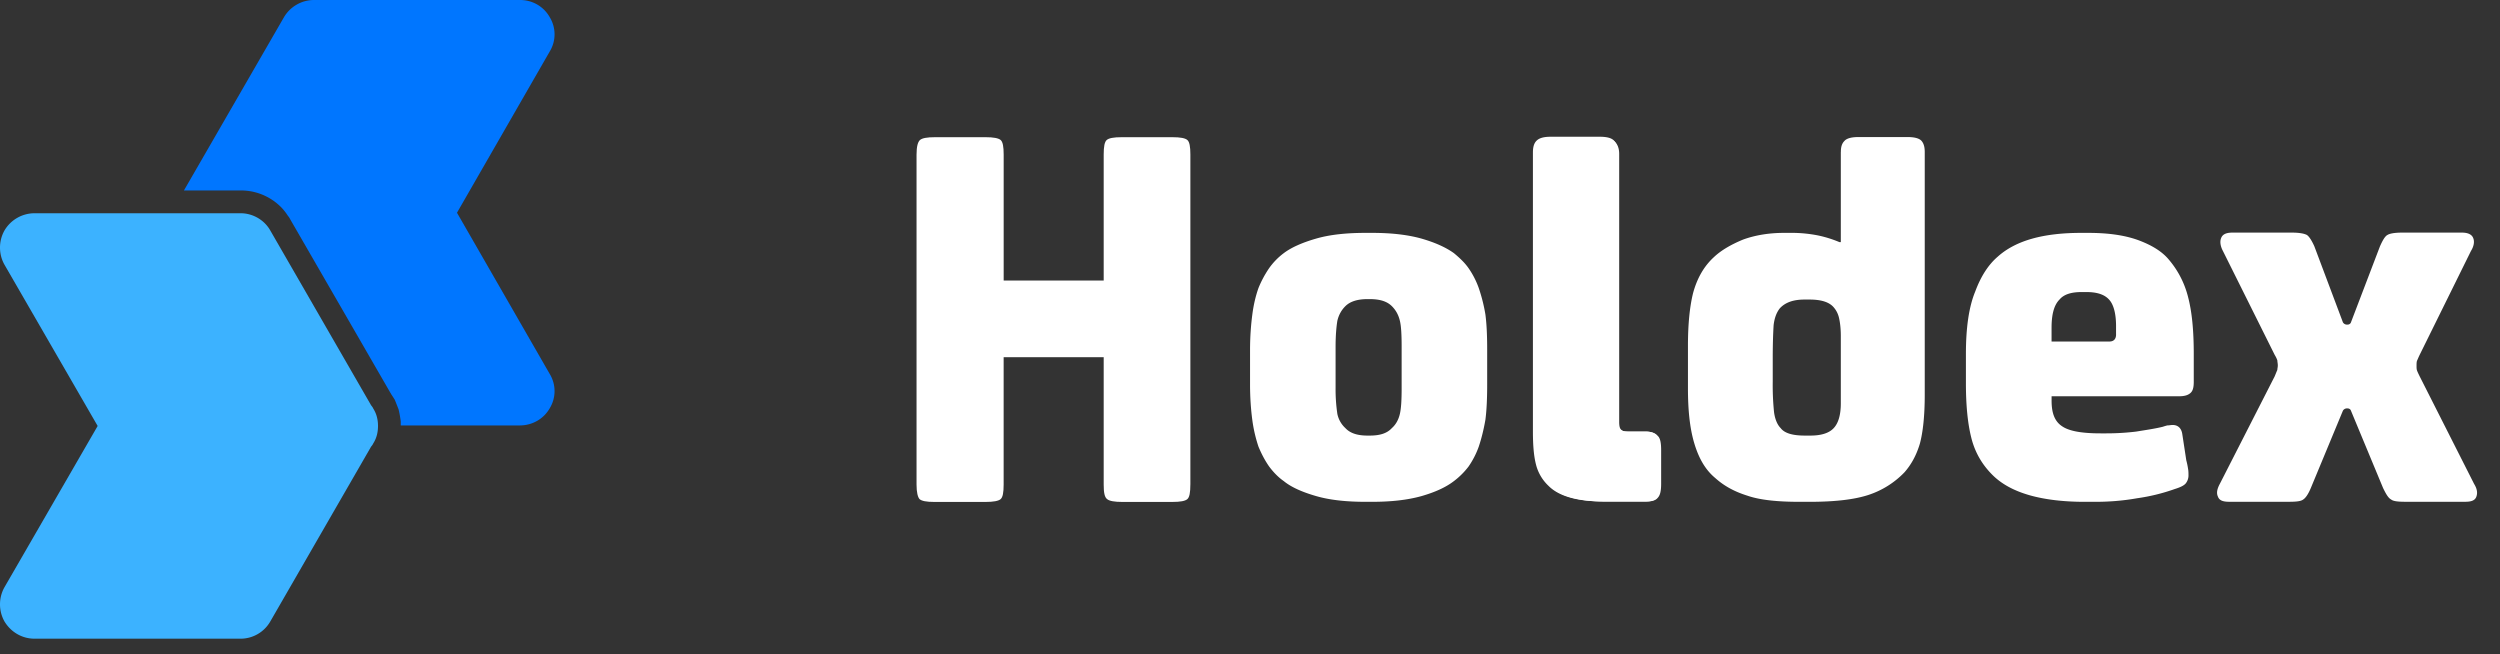
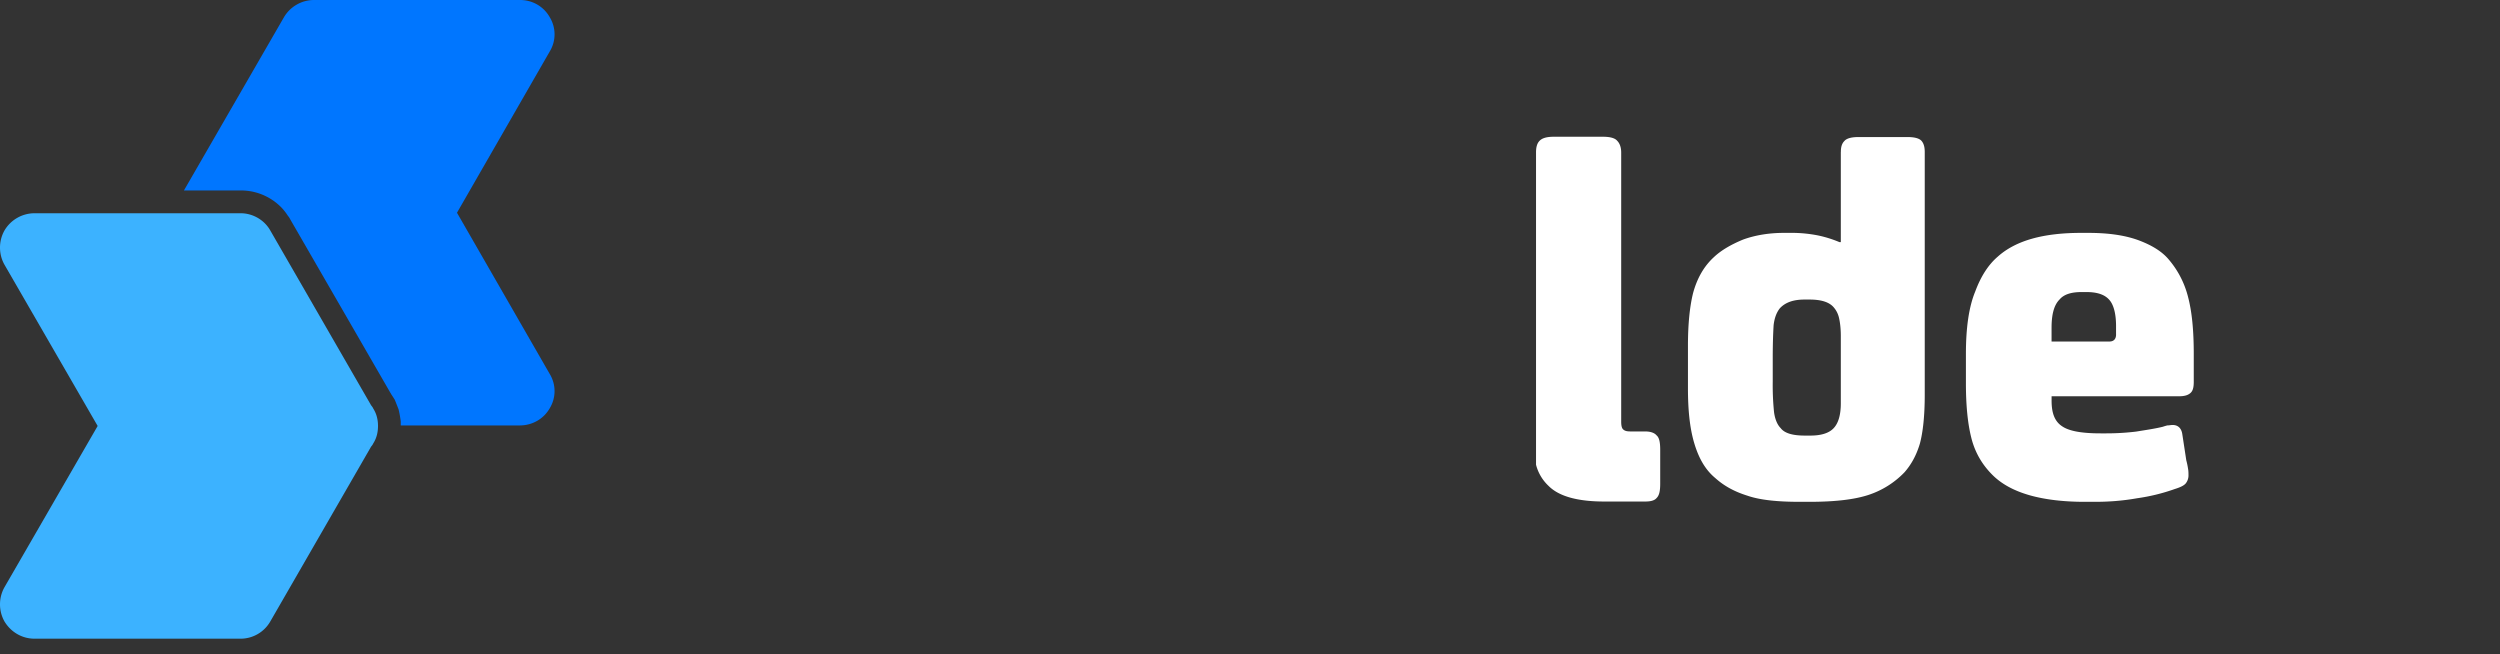
<svg xmlns="http://www.w3.org/2000/svg" width="107" height="28" fill="none">
  <rect width="100%" height="100%" fill="#333333" stroke="none" />
  <path fill-rule="evenodd" clip-rule="evenodd" d="M7.873 8.15L12.154.736A1.496 1.496 0 0113.441 0h8.82c.532 0 1.01.28 1.267.735a1.41 1.41 0 010 1.47l-3.969 6.9 3.969 6.9a1.41 1.41 0 010 1.47c-.257.45-.735.729-1.268.734h-5.108v-.173a4.741 4.741 0 00-.092-.512c-.055-.144-.11-.283-.165-.417-.055-.089-.11-.173-.165-.256 0-.016-.019-.035-.037-.053l.018.018-4.3-7.447c-.018-.046-.055-.09-.091-.136a2.44 2.44 0 00-.24-.314 2.415 2.415 0 00-1.58-.76c-.055-.004-.11-.008-.165-.008H7.873z" fill="#0076FF" />
  <path fill-rule="evenodd" clip-rule="evenodd" d="M4.18 18.232l-3.987-6.9a1.496 1.496 0 010-1.47 1.496 1.496 0 011.286-.735h8.82c.514 0 1.01.28 1.268.735l4.318 7.487c.036.045.073.09.091.138.147.23.203.487.203.745 0 .257-.055.514-.202.744a.53.53 0 01-.092.137l-4.318 7.488a1.466 1.466 0 01-1.268.735h-8.82c-.533 0-1.01-.28-1.286-.735a1.496 1.496 0 010-1.47l3.987-6.9z" fill="#3CB2FF" />
-   <path d="M50.947 20.74c0 .341-.036.542-.129.623-.092.08-.295.12-.646.12h-2.14c-.333 0-.554-.04-.646-.12-.111-.08-.148-.282-.148-.624v-5.452h-4.282v5.452c0 .342-.037.543-.129.624-.092.08-.313.12-.646.12h-2.196c-.332 0-.535-.04-.627-.12-.074-.08-.13-.282-.13-.624V6.616c0-.343.056-.544.148-.624.092-.08.295-.12.646-.12h2.16c.331 0 .553.04.645.12.093.08.13.281.13.623v5.392h4.281V6.616c0-.343.037-.544.13-.624.091-.08.294-.12.645-.12h2.16c.35 0 .553.04.645.12.093.08.13.281.13.623V20.74z" fill="#fff" />
-   <path fill-rule="evenodd" clip-rule="evenodd" d="M63.576 17.962c.056-.434.075-.945.075-1.512v-1.474c0-.586-.019-1.078-.075-1.512a7.053 7.053 0 00-.285-1.135 3.592 3.592 0 00-.436-.85c-.171-.246-.399-.454-.626-.643-.342-.245-.797-.453-1.385-.623-.607-.17-1.31-.246-2.125-.246h-.266c-.834 0-1.536.075-2.124.245-.589.17-1.063.379-1.385.624a2.872 2.872 0 00-.626.643 4.5 4.5 0 00-.456.85c-.113.322-.208.7-.265 1.153-.057.435-.095.946-.095 1.513v1.455c0 .567.038 1.078.095 1.512.057.435.152.813.265 1.153.133.322.285.605.456.85.17.228.38.454.626.625.322.264.796.472 1.385.642.588.17 1.29.246 2.124.246h.266c.816 0 1.518-.076 2.125-.246.588-.17 1.043-.378 1.385-.642a3.26 3.26 0 00.626-.624c.17-.246.322-.53.436-.85.114-.341.209-.719.285-1.154zm-6.337-.245a7.235 7.235 0 01-.076-1.116v-1.758c0-.51.038-.888.076-1.115.057-.245.171-.453.342-.623.208-.208.53-.303.948-.303h.095c.436 0 .74.095.949.303.17.17.284.377.341.623.057.227.076.605.076 1.115v1.758c0 .51-.019.87-.076 1.116-.057.245-.17.453-.341.604-.209.227-.513.322-.949.322h-.095c-.417 0-.74-.095-.948-.322a1.132 1.132 0 01-.342-.605z" fill="#fff" />
-   <path d="M70.454 18.477c.227 0 .397.058.491.173.114.096.152.306.152.613v1.436c0 .307-.038.498-.152.613-.094.115-.264.153-.491.153h-1.739c-1.115 0-1.928-.21-2.382-.67a1.87 1.87 0 01-.529-.9c-.094-.364-.132-.824-.132-1.418V6.583c0-.21.038-.383.151-.498.114-.114.303-.172.605-.172h2.098c.303 0 .51.058.605.172.113.115.17.288.17.498v11.473c0 .153.019.268.076.326.075.076.17.095.34.095h.737z" fill="#fff" />
-   <path d="M70.412 18.466c.228 0 .399.057.494.173.114.096.151.308.151.615v1.442c0 .308-.037.5-.151.615-.095.116-.266.154-.494.154h-1.746c-1.12 0-1.937-.211-2.392-.673a1.875 1.875 0 01-.532-.903c-.095-.366-.133-.827-.133-1.423V6.526c0-.212.038-.385.152-.5.114-.116.304-.173.608-.173h2.107c.304 0 .512.057.607.173.114.115.171.288.171.5v11.517c0 .154.02.269.076.327.076.077.17.096.342.096h.74z" fill="#fff" />
+   <path d="M70.412 18.466c.228 0 .399.057.494.173.114.096.151.308.151.615v1.442c0 .308-.037.5-.151.615-.095.116-.266.154-.494.154h-1.746c-1.12 0-1.937-.211-2.392-.673a1.875 1.875 0 01-.532-.903V6.526c0-.212.038-.385.152-.5.114-.116.304-.173.608-.173h2.107c.304 0 .512.057.607.173.114.115.171.288.171.5v11.517c0 .154.02.269.076.327.076.077.17.096.342.096h.74z" fill="#fff" />
  <path fill-rule="evenodd" clip-rule="evenodd" d="M78.787 6.508v3.856h-.056a5.087 5.087 0 00-.903-.284 5.79 5.79 0 00-1.203-.113h-.263c-.64 0-1.222.094-1.749.283-.507.208-.94.454-1.26.757-.432.396-.714.907-.883 1.512-.15.586-.226 1.36-.226 2.287v1.814c0 .908.075 1.683.263 2.325.188.643.47 1.153.903 1.512.376.34.827.586 1.373.756.545.19 1.297.265 2.256.265h.395c1.09 0 1.936-.095 2.557-.302a3.76 3.76 0 001.523-.964c.282-.322.507-.719.658-1.229.131-.491.207-1.19.207-2.08V6.509c0-.208-.038-.36-.132-.473-.094-.113-.3-.17-.602-.17H79.54c-.3 0-.507.057-.601.17-.113.114-.15.265-.15.473zm-.075 7.107c.038.17.075.416.075.775v2.873c0 .51-.113.87-.32 1.077-.206.208-.545.303-.977.303h-.244c-.508 0-.865-.095-1.035-.322-.15-.15-.244-.397-.282-.68a11.339 11.339 0 01-.056-1.304v-1.002c0-.643.019-1.115.038-1.418.037-.321.131-.548.263-.718.225-.246.564-.378 1.053-.378h.225c.508 0 .865.114 1.053.36.094.113.17.264.207.434zM91.418 18.473c-.473.056-.889.075-1.267.075h-.245c-.794 0-1.342-.094-1.645-.302-.321-.208-.453-.567-.453-1.097v-.189h5.443c.227 0 .378-.037.492-.132.113-.094.15-.246.15-.491v-1.191c0-.983-.075-1.796-.245-2.439a3.942 3.942 0 00-.831-1.606c-.303-.36-.757-.624-1.324-.832-.586-.208-1.285-.302-2.117-.302h-.302c-1.607 0-2.797.321-3.573 1.02-.396.34-.718.832-.963 1.494-.265.642-.397 1.53-.397 2.665v1.266c0 .927.075 1.701.226 2.306.152.624.454 1.153.908 1.607.397.397.926.68 1.587.87.662.188 1.456.283 2.363.283h.435c.567 0 1.153-.038 1.796-.151a8.187 8.187 0 001.625-.397c.246-.076.397-.151.473-.246a.545.545 0 00.113-.36c0-.075 0-.17-.019-.264a3.072 3.072 0 00-.075-.359l-.17-1.115c-.038-.265-.19-.397-.416-.397-.038 0-.076.005-.114.01a.922.922 0 01-.113.009 2.38 2.38 0 00-.19.057c-.268.067-.597.12-.998.183l-.154.025zm-.85-4.159c0 .19-.095.303-.284.303h-2.477v-.586c0-.549.095-.964.34-1.21.19-.227.511-.321.946-.321h.208c.51 0 .85.132 1.04.415.15.227.226.586.226 1.04v.36z" fill="#fff" />
-   <path d="M98.903 20.888c-.115.275-.23.431-.325.49-.096.078-.306.098-.611.098h-2.56c-.267 0-.42-.059-.477-.215-.076-.157-.038-.334.077-.549l2.349-4.604c.057-.137.095-.235.114-.274 0-.06.02-.118.02-.196 0-.079-.02-.157-.02-.216a1.303 1.303 0 00-.114-.235L95.14 10.74c-.114-.216-.133-.412-.076-.549.057-.157.21-.235.478-.235H98.1c.306 0 .516.04.63.098.096.059.21.235.325.49l1.222 3.252a.201.201 0 00.172.098h.019c.077 0 .134-.04.153-.098l1.241-3.252c.115-.255.211-.431.325-.49.096-.059.306-.098.611-.098h2.578c.248 0 .42.078.478.235.057.137.038.333-.096.549l-2.196 4.447c-.057.118-.095.216-.115.255-.019.059-.019.137-.019.215 0 .079 0 .137.019.196.02.059.058.137.115.255l2.33 4.604c.134.215.153.392.095.549-.057.156-.21.215-.477.215h-2.559c-.306 0-.516-.02-.611-.098-.115-.059-.21-.215-.344-.49l-1.375-3.31c-.019-.06-.076-.099-.153-.099h-.019a.201.201 0 00-.172.098l-1.374 3.311z" fill="#fff" />
</svg>